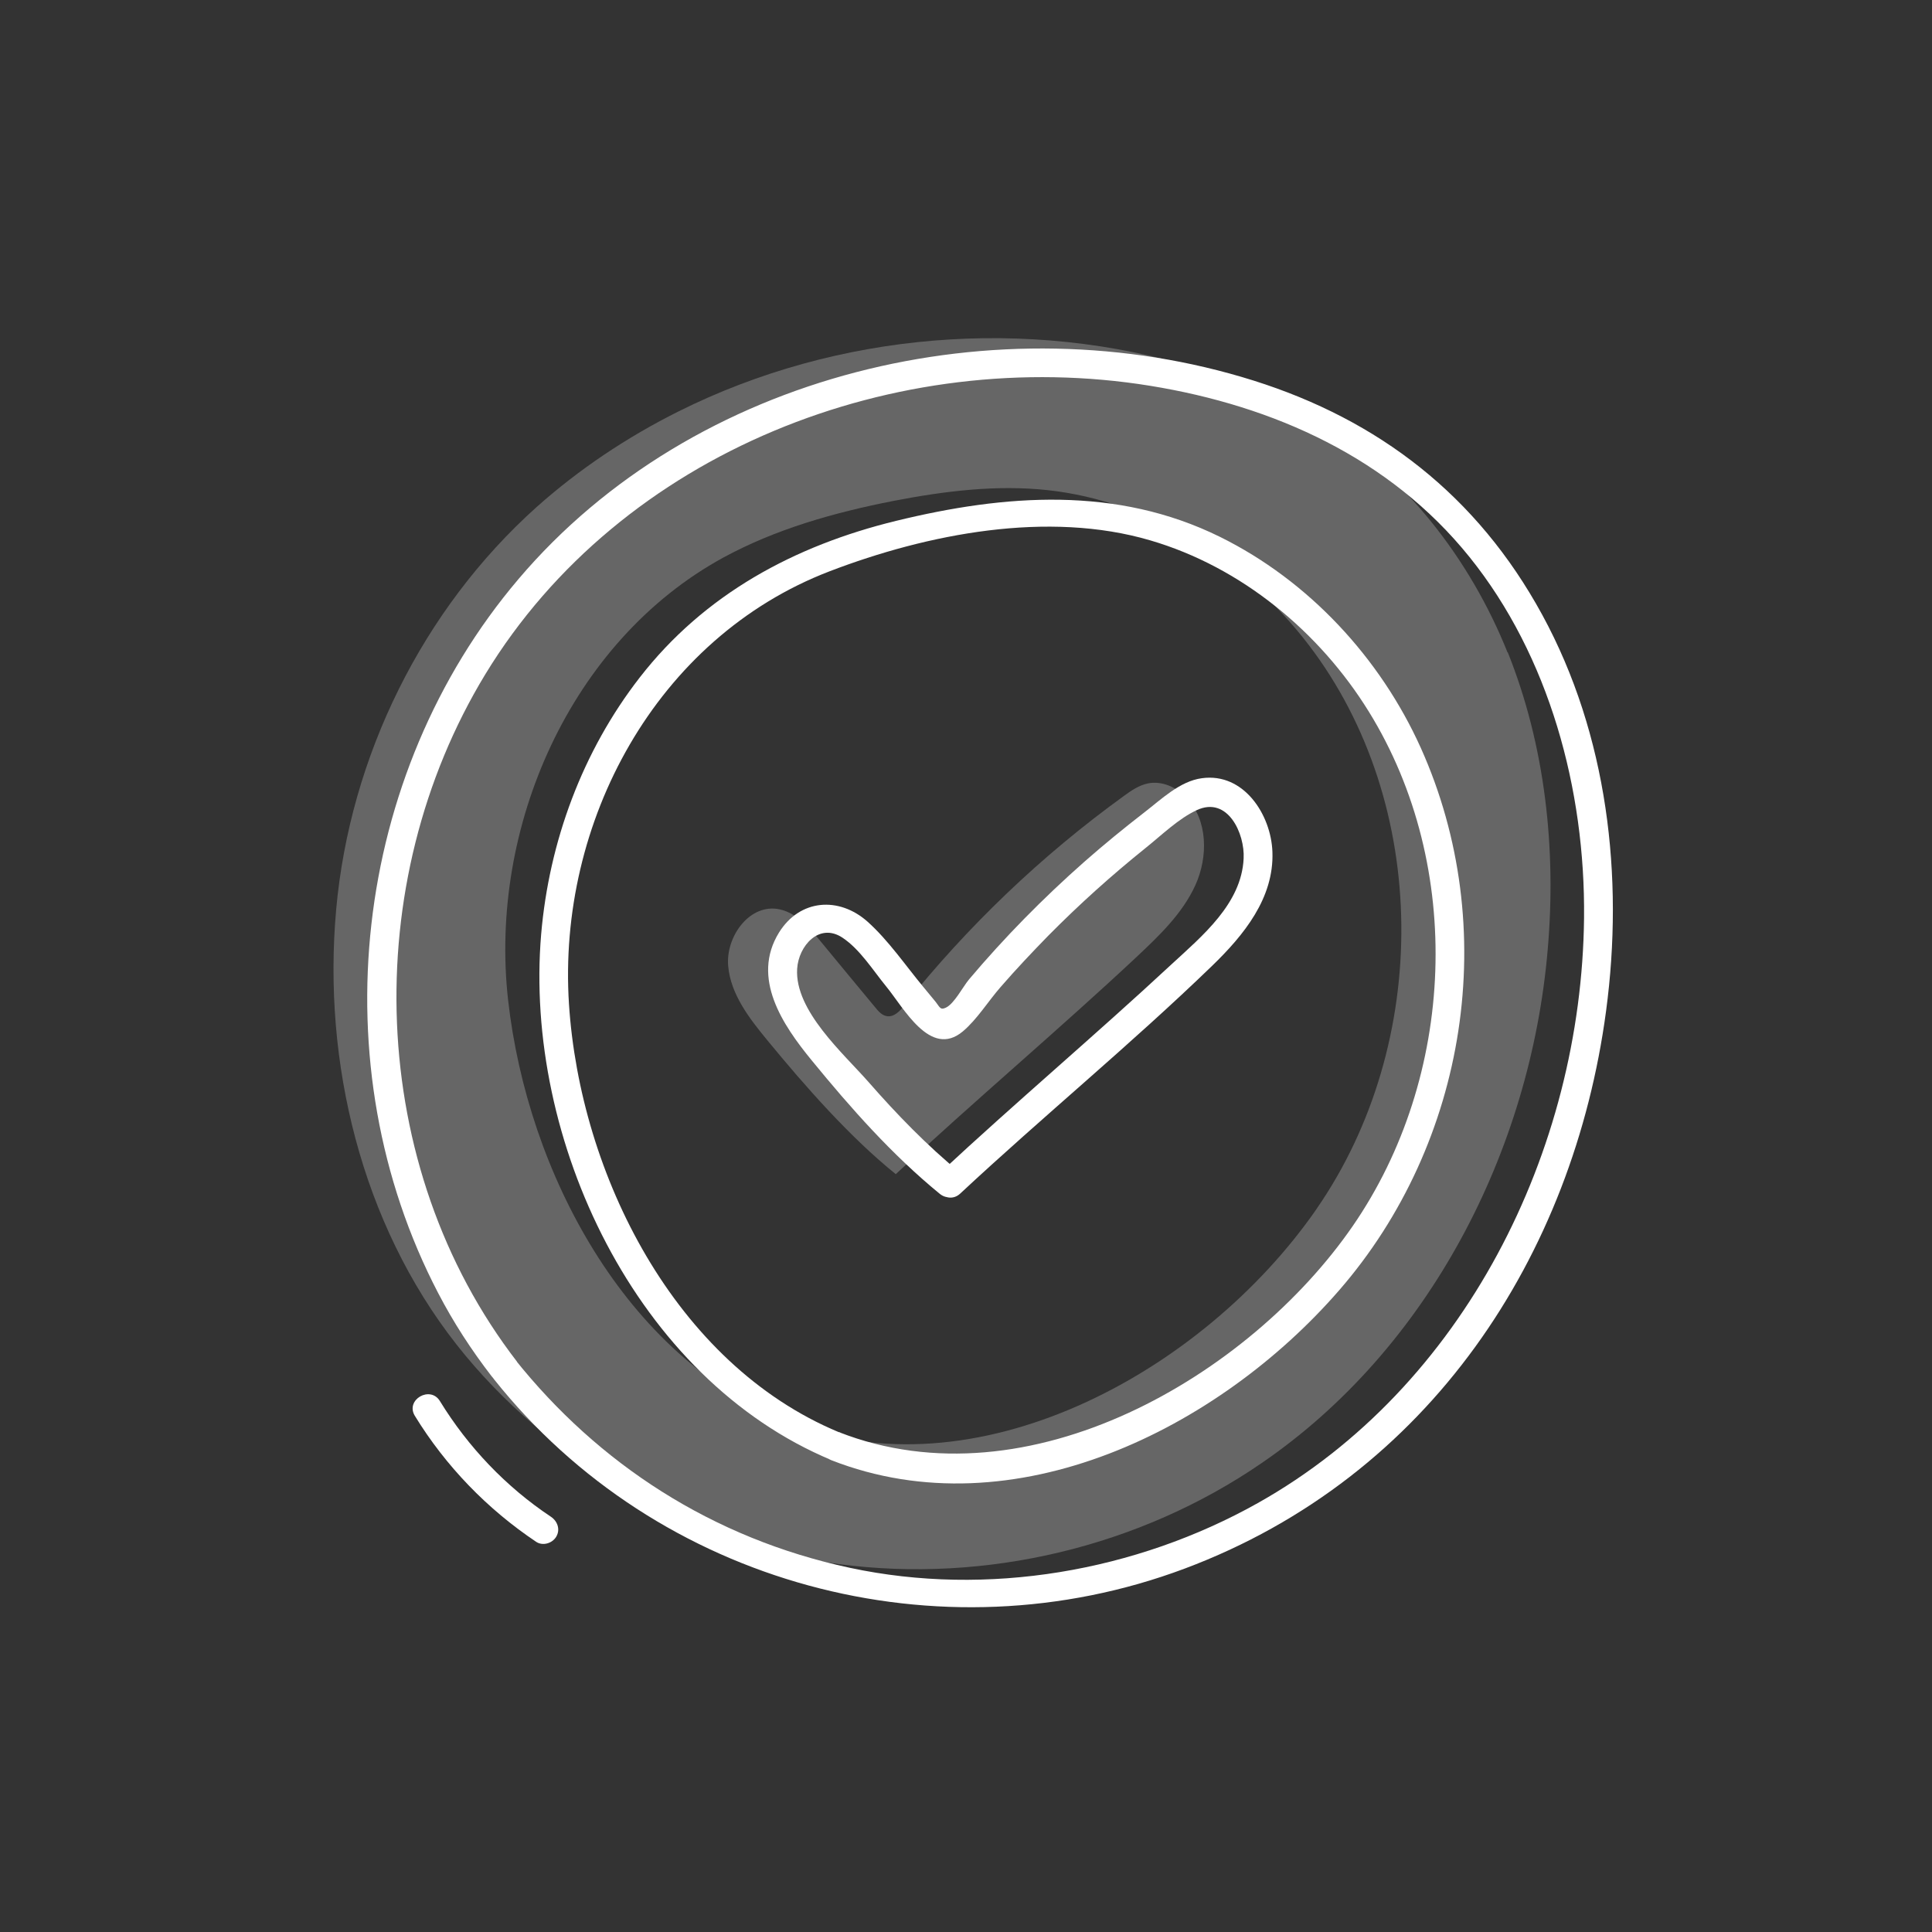
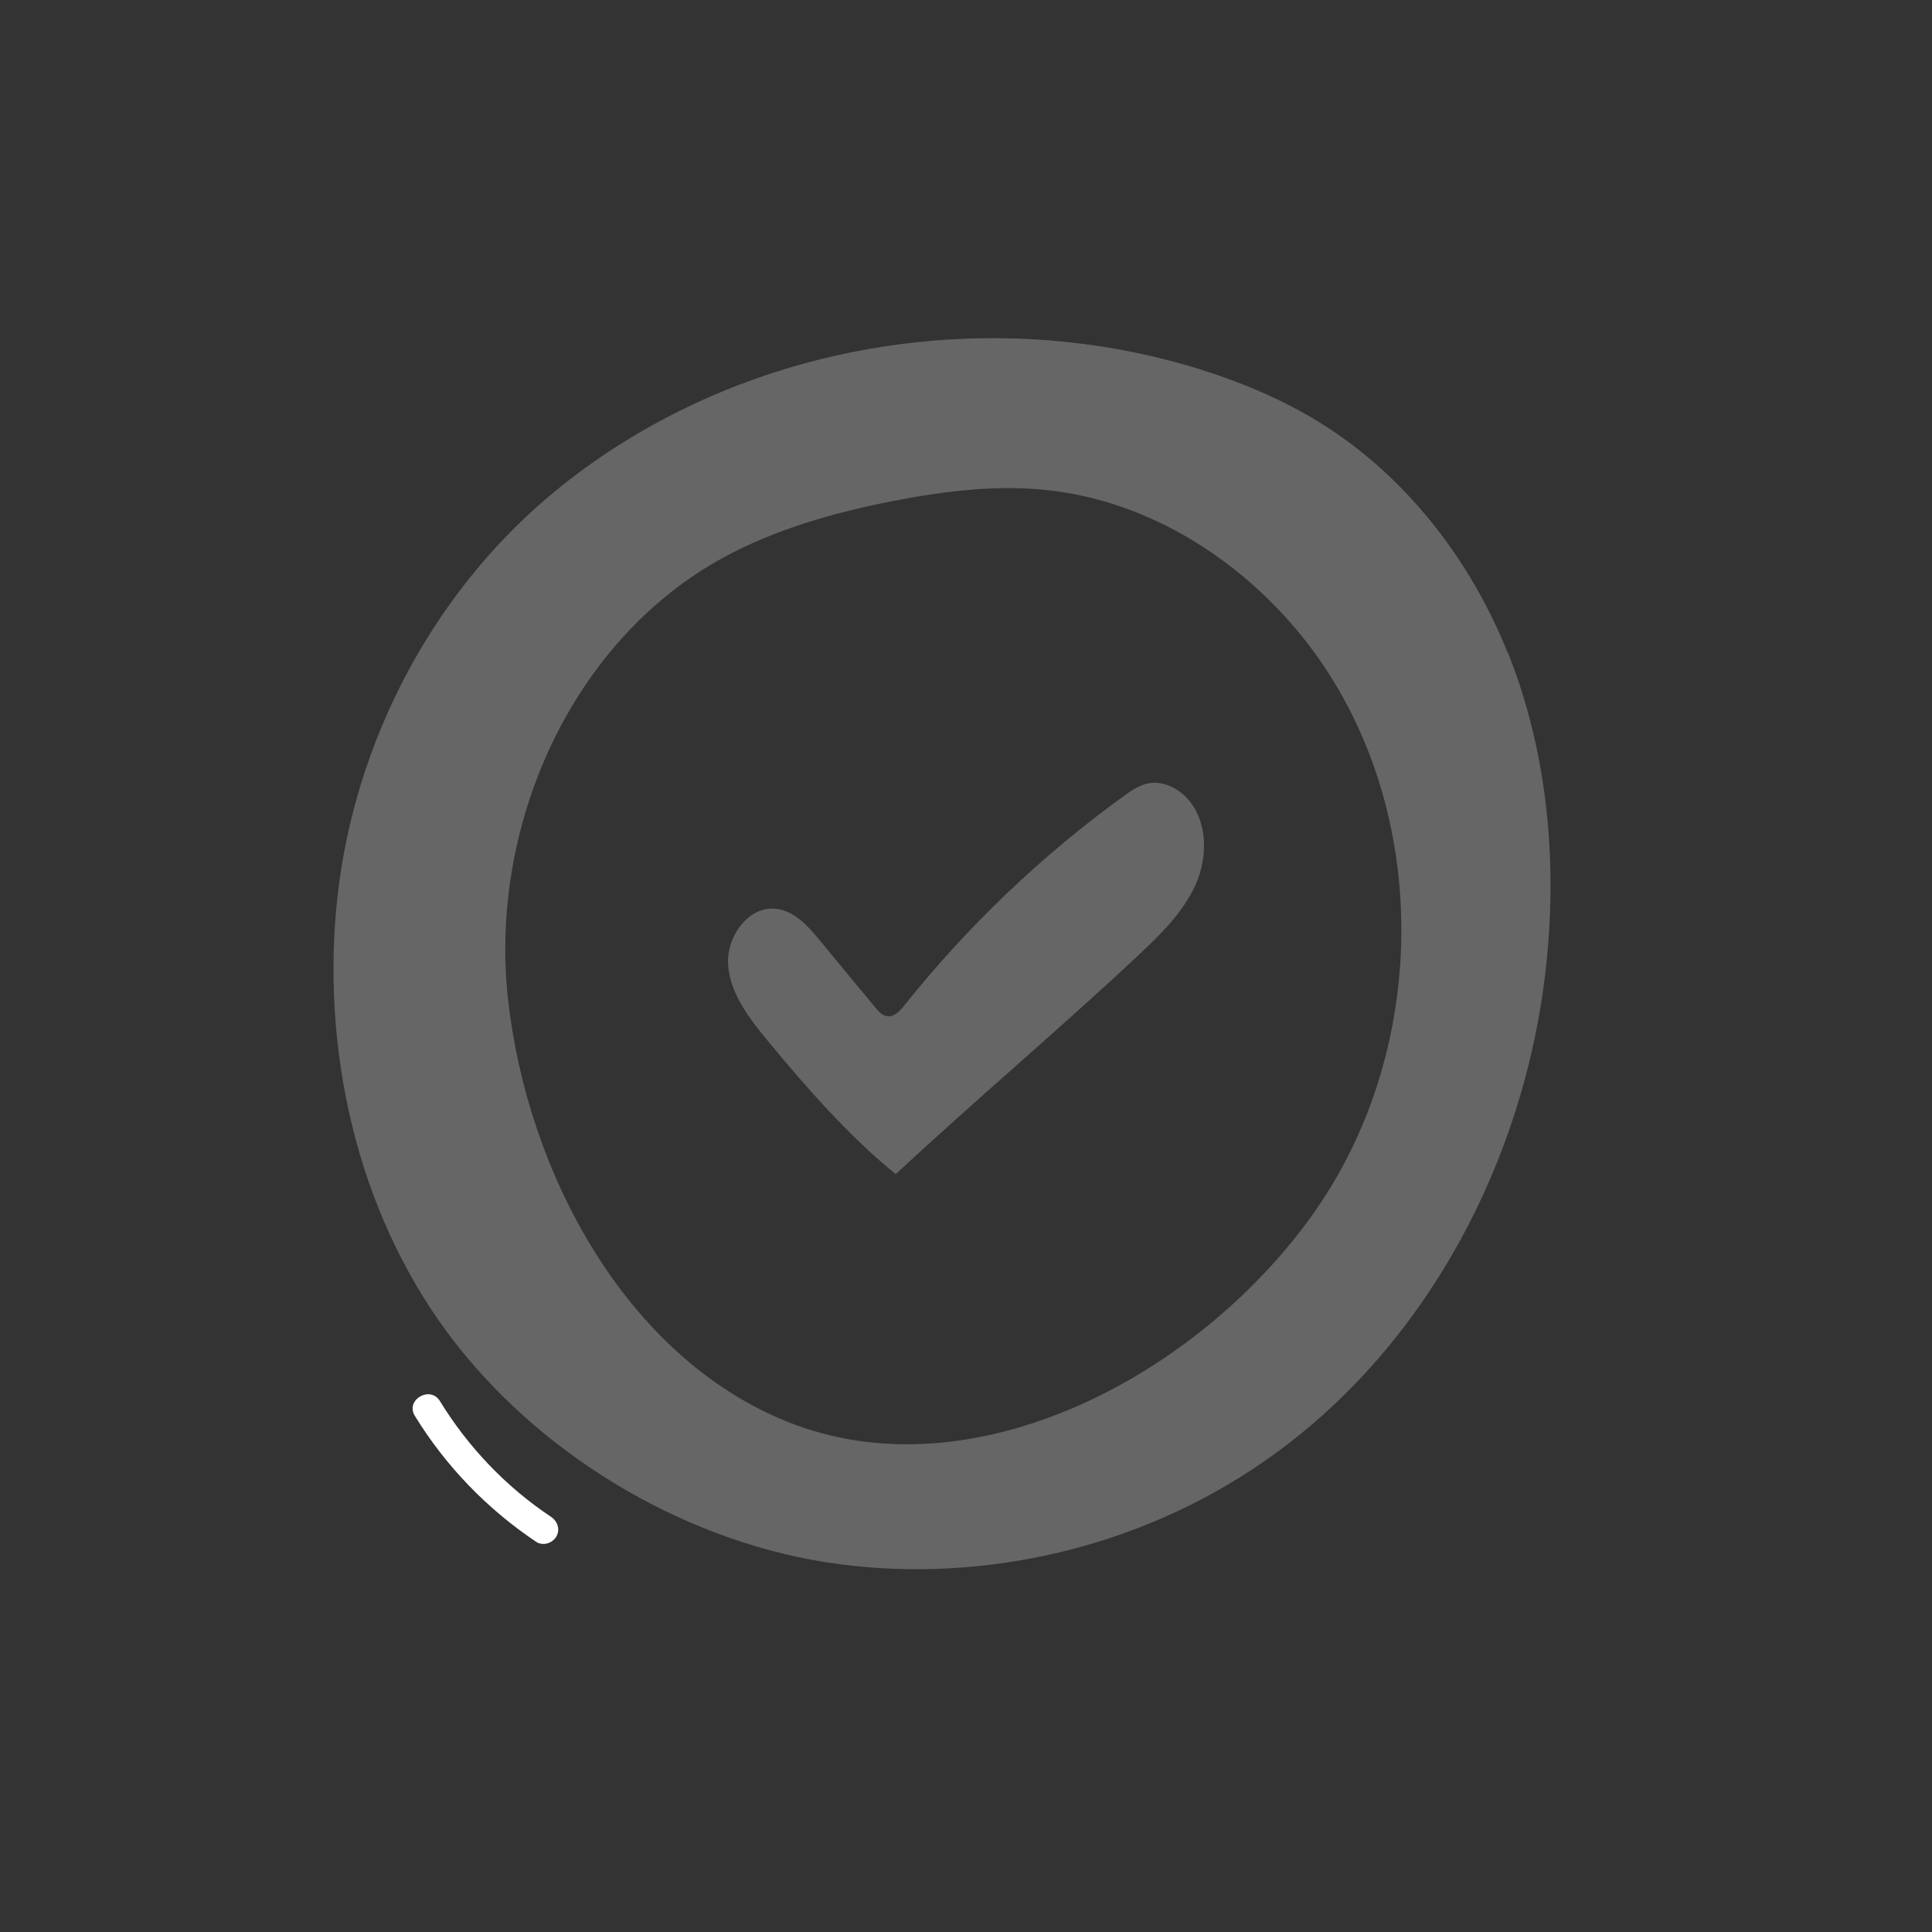
<svg xmlns="http://www.w3.org/2000/svg" id="Calque_1" data-name="Calque 1" width="100" height="100" viewBox="0 0 100 100">
  <rect x="0" y="0" width="100" height="100" fill="#333333" stroke="none" />
  <defs>
    <style>
      .cls-1 {
        fill: #fff;
      }

      .cls-2 {
        opacity: .25;
      }
    </style>
  </defs>
  <g class="cls-2">
    <path class="cls-1" d="M46.36,60.77c-2.38-1.92-4.69-4.55-6.63-6.91-.94-1.14-1.91-2.39-2.04-3.86s1.03-3.14,2.5-2.96c.94.12,1.64.9,2.24,1.63.96,1.16,1.91,2.32,2.87,3.47.17.21.36.43.63.46.36.04.65-.27.87-.55,3.28-4.11,7.11-7.77,11.37-10.85.38-.28.78-.55,1.24-.65.73-.15,1.49.2,2,.73,1.11,1.17,1.13,3.07.46,4.54s-1.87,2.61-3.05,3.72c-3.93,3.68-8.52,7.56-12.45,11.23Z" />
  </g>
  <g class="cls-2">
    <path class="cls-1" d="M78.03,33.77c-1.94-4.84-5.31-9.18-9.75-11.92-1.95-1.2-4.09-2.09-6.28-2.77-8.81-2.71-18.65-1.9-26.89,2.22-2.64,1.32-5.12,2.97-7.33,4.94-5.92,5.3-9.67,12.93-10.38,20.84-.71,7.91,1.31,16.24,6.22,22.5,4.73,6.03,12.21,10.38,19.81,11.38,7.6,1,15.55-.89,21.87-5.23,8.65-5.92,13.92-16.14,14.81-26.59.45-5.2-.13-10.54-2.07-15.38ZM68.15,62.57c-5.93,8.56-17.77,14.91-27.42,11.01-8.35-3.37-13.42-12.87-14.43-21.81-1.01-8.95,3.23-18.58,11.12-22.9,2.73-1.49,5.76-2.34,8.81-2.94,2.64-.51,5.34-.85,8-.56,5.34.58,10.23,3.73,13.5,8,6.33,8.27,6.34,20.65.41,29.21Z" />
  </g>
  <g>
-     <path class="cls-1" d="M49.71,60.71c-1.73-1.42-3.29-3.03-4.76-4.71-1.31-1.49-3.82-3.69-3.69-5.85.07-1.19,1.14-2.41,2.34-1.62.91.6,1.59,1.7,2.27,2.53.9,1.09,2.28,3.73,3.96,2.33.74-.62,1.32-1.57,1.96-2.3.79-.91,1.62-1.79,2.46-2.65,1.6-1.62,3.29-3.14,5.06-4.56.8-.64,1.7-1.52,2.64-1.95,1.6-.74,2.49,1.22,2.42,2.51-.11,2.34-2.15,4.01-3.74,5.48-3.94,3.66-8.05,7.13-11.99,10.8-.71.66.35,1.72,1.06,1.06,4.29-4,8.83-7.72,13.04-11.79,1.63-1.58,3.21-3.5,3.12-5.9-.07-1.92-1.48-4.11-3.65-3.81-1.14.15-2.11,1.1-2.98,1.77-1.06.82-2.1,1.67-3.11,2.56-2.13,1.88-4.13,3.91-5.96,6.08-.32.38-.77,1.27-1.21,1.47-.31.14-.3-.05-.6-.4-.19-.23-.38-.46-.57-.69-.92-1.11-1.79-2.39-2.87-3.36-1.48-1.32-3.51-1.18-4.59.56-1.45,2.35.19,4.78,1.69,6.61,2.02,2.47,4.16,4.89,6.63,6.91.74.61,1.81-.45,1.06-1.06Z" />
-     <path class="cls-1" d="M43.42,74.13c-8.5-3.54-13.4-13.35-13.97-22.16-.61-9.4,4.5-18.95,13.49-22.4,5.06-1.94,11.3-3.16,16.6-1.6,4.71,1.38,8.76,4.73,11.32,8.88,4.95,8.02,4.48,18.9-.85,26.62s-16.76,14.5-26.58,10.66c-.9-.35-1.29,1.1-.4,1.45,9.43,3.69,20.06-1.63,26.28-8.79,6.65-7.65,8.4-18.8,4.23-28.08-2.1-4.66-5.8-8.65-10.39-10.92-5.35-2.64-11.12-2.21-16.77-.83-5.25,1.28-9.92,3.79-13.27,8.11-2.96,3.81-4.69,8.49-5.1,13.29-.9,10.62,4.9,23,15.04,27.22.89.37,1.28-1.08.4-1.45Z" />
-     <path class="cls-1" d="M26.76,70.48c-7.8-10.11-8.22-24.75-1.64-35.58,7.02-11.54,21.3-17.06,34.42-14.93,6.4,1.04,12.39,3.73,16.52,8.86s6,12.04,5.93,18.69c-.13,12.04-6.2,24.28-16.89,30.28-6.31,3.54-14,4.87-21.11,3.35s-13.03-5.38-17.36-10.82c-.6-.76-1.66.31-1.06,1.06,8.46,10.64,23.05,14.56,35.75,9.8s20.12-16.21,21.81-28.86c.93-6.95.08-14.29-3.3-20.5s-8.5-10.1-14.94-12.13c-13.2-4.16-28.98-.43-38.06,10.28-8.6,10.13-10.3,25.16-4.15,36.95.79,1.52,1.72,2.95,2.77,4.31.58.75,1.88,0,1.3-.76Z" />
+     <path class="cls-1" d="M49.71,60.71Z" />
    <path class="cls-1" d="M28.52,78.51c-2.33-1.55-4.29-3.61-5.75-5.99-.5-.82-1.8-.07-1.3.76,1.6,2.61,3.75,4.83,6.29,6.53.34.22.83.07,1.03-.27.22-.37.07-.8-.27-1.03h0Z" />
  </g>
</svg>